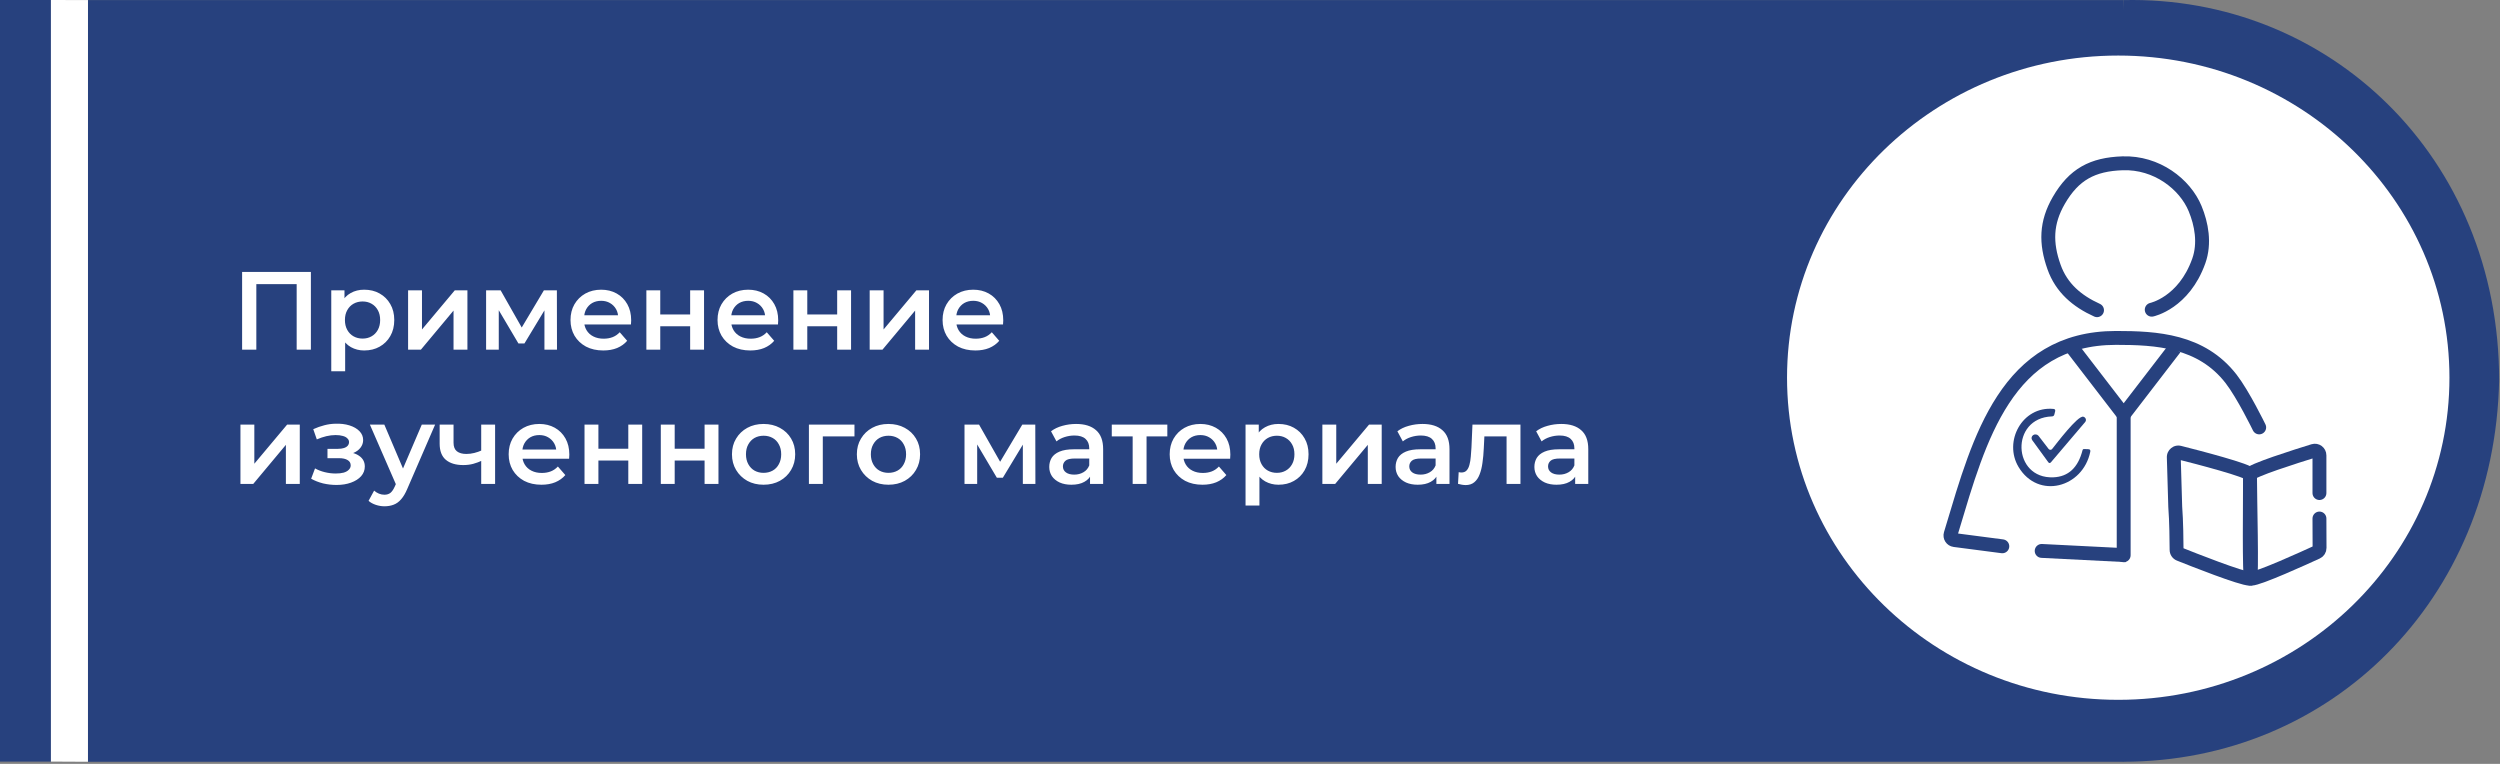
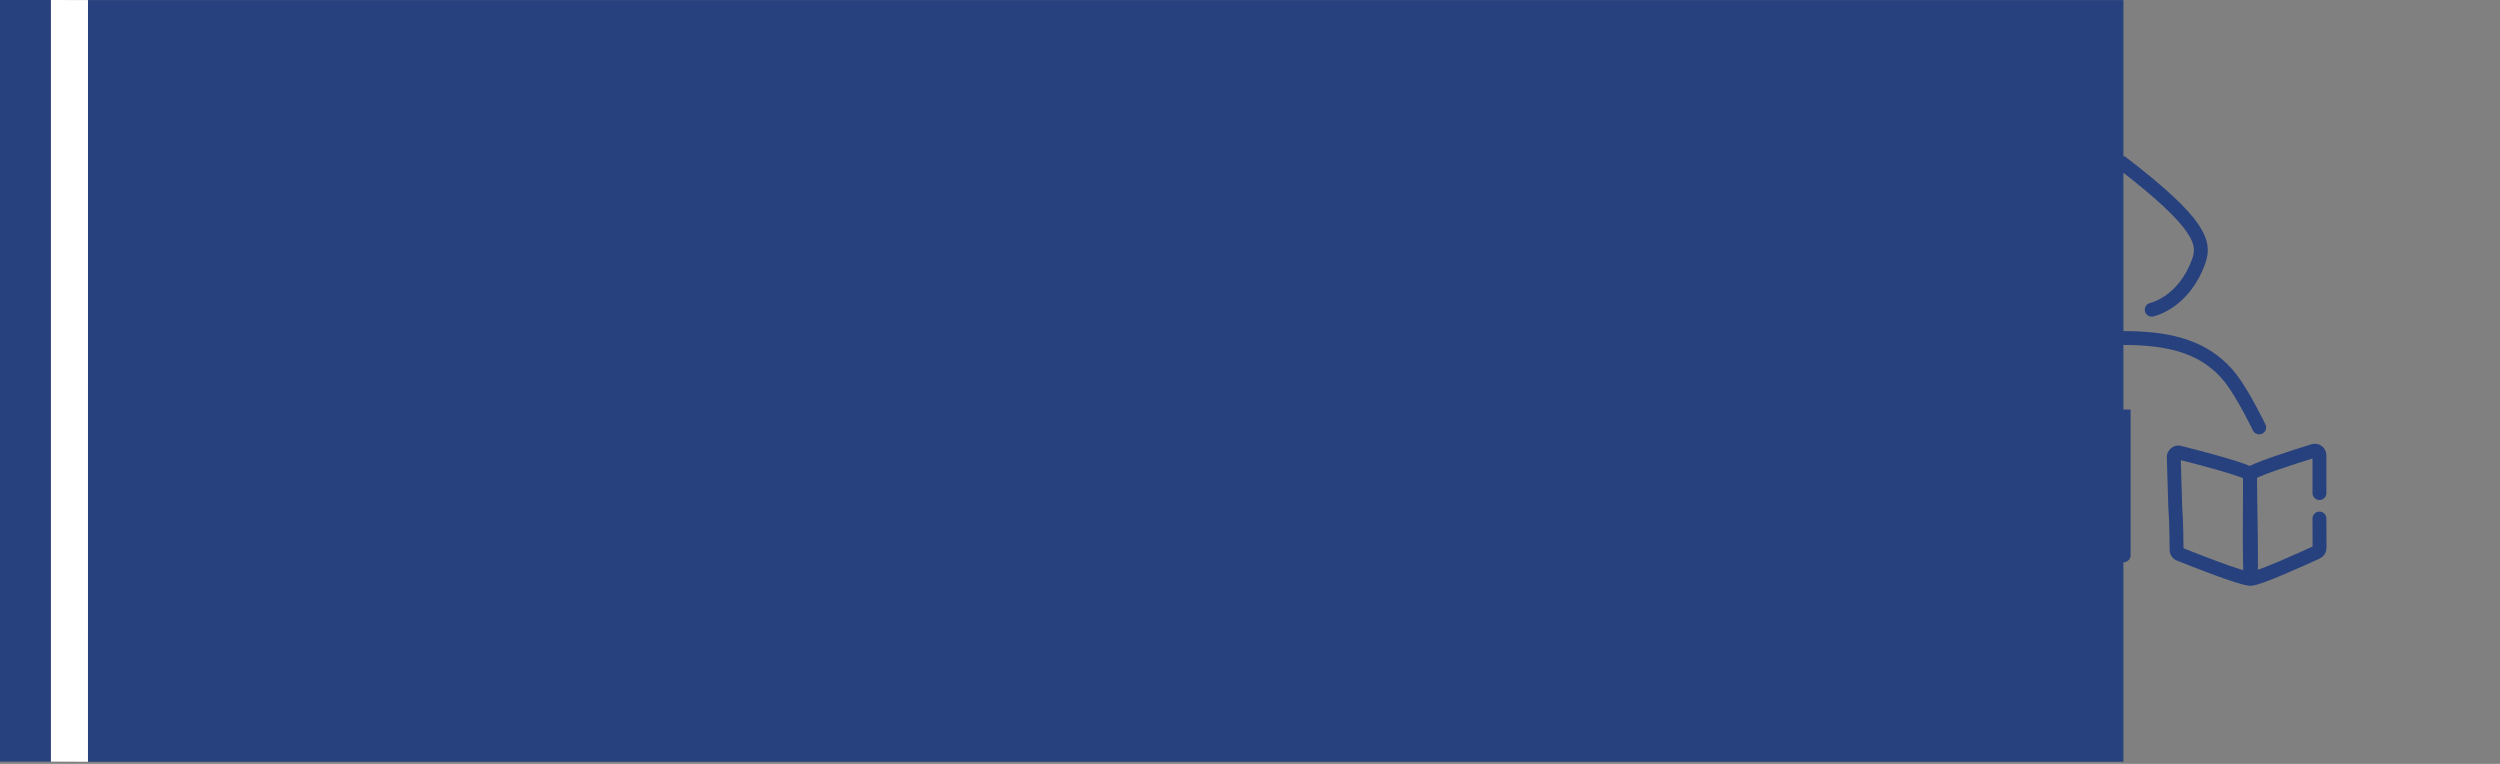
<svg xmlns="http://www.w3.org/2000/svg" width="540" height="165" viewBox="0 0 540 165" fill="none">
  <rect x="0" y="0" width="540" height="165" fill="#808080" stroke="none" />
  <path d="M0 0H11V164.5H0V0Z" fill="#27417E" />
  <path d="M19 0.021H458.657V164.539H19V0.021Z" fill="#27417E" />
-   <path d="M539.818 82.155C538.812 129.508 503.557 164.537 458.544 164.537C458.544 164.537 457.228 127.371 457.228 82.021C457.228 36.672 458.642 0.021 458.642 0.021C502.915 -0.986 539.818 33.794 539.818 82.155Z" fill="#27417E" />
-   <ellipse cx="457.54" cy="81.581" rx="71.54" ry="69.581" fill="white" />
  <path d="M501 112C501 114.898 501.016 117.27 501.024 118.358C501.028 118.749 500.805 119.104 500.45 119.268C497.919 120.434 487.905 125.002 486.244 125C485.782 124.999 486.007 107.409 486 102.5C485.999 101.695 496.084 98.513 499.716 97.392C500.357 97.195 501 97.678 501 98.349L501 106.5" stroke="#27417E" stroke-width="3" stroke-linecap="round" />
  <path d="M486 102.5L487.5 102.5L486 102.5ZM486 125L485.957 123.501L486 125ZM469.851 109.448L468.355 109.565L468.352 109.529L468.351 109.492L469.851 109.448ZM470.766 119.694L471.324 118.302L470.766 119.694ZM470.141 118.772L468.641 118.778L470.141 118.772ZM470.769 97.77L471.136 96.316L470.769 97.77ZM471.136 96.316C473.072 96.805 476.899 97.788 480.249 98.754C481.919 99.236 483.499 99.721 484.672 100.143C485.251 100.352 485.778 100.561 486.179 100.763C486.371 100.86 486.6 100.987 486.801 101.146C486.902 101.226 487.046 101.352 487.177 101.531C487.302 101.701 487.5 102.036 487.5 102.5L484.5 102.5C484.5 102.913 484.676 103.193 484.758 103.305C484.845 103.424 484.925 103.488 484.941 103.5C484.975 103.526 484.955 103.506 484.83 103.443C484.594 103.324 484.202 103.163 483.655 102.966C482.577 102.577 481.073 102.114 479.418 101.637C476.118 100.685 472.33 99.711 470.401 99.225L471.136 96.316ZM487.5 102.5C487.5 104.991 487.621 110.572 487.682 115.602C487.712 118.102 487.727 120.461 487.705 122.201C487.693 123.067 487.672 123.804 487.636 124.335C487.619 124.593 487.595 124.849 487.557 125.062C487.541 125.156 487.508 125.324 487.438 125.499C487.406 125.581 487.331 125.758 487.181 125.939C487.037 126.115 486.663 126.481 486.044 126.499L485.957 123.501C485.353 123.518 484.994 123.876 484.864 124.034C484.729 124.199 484.667 124.349 484.648 124.397C484.605 124.506 484.597 124.574 484.603 124.538C484.612 124.49 484.627 124.365 484.643 124.133C484.673 123.686 484.694 123.016 484.705 122.162C484.727 120.463 484.712 118.136 484.682 115.638C484.622 110.671 484.5 105.01 484.5 102.5L487.5 102.5ZM486.044 126.499C485.601 126.512 485.063 126.401 484.601 126.289C484.089 126.163 483.479 125.986 482.815 125.776C481.485 125.356 479.865 124.784 478.232 124.183C474.961 122.979 471.573 121.633 470.209 121.087L471.324 118.302C472.681 118.845 476.038 120.178 479.268 121.367C480.885 121.963 482.455 122.516 483.719 122.915C484.353 123.116 484.892 123.271 485.313 123.374C485.785 123.489 485.964 123.5 485.957 123.501L486.044 126.499ZM468.641 118.778C468.634 117.071 468.591 112.564 468.355 109.565L471.346 109.33C471.592 112.456 471.634 117.07 471.641 118.765L468.641 118.778ZM471.038 98.724L471.158 102.816L468.159 102.903L468.039 98.811L471.038 98.724ZM468.351 109.492L468.159 102.903L471.158 102.816L471.35 109.404L468.351 109.492ZM470.209 121.087C469.258 120.706 468.645 119.792 468.641 118.778L471.641 118.765C471.64 118.567 471.517 118.379 471.324 118.302L470.209 121.087ZM470.401 99.225C470.748 99.312 471.047 99.035 471.038 98.724L468.039 98.811C467.992 97.178 469.507 95.905 471.136 96.316L470.401 99.225Z" fill="#27417E" />
  <path d="M457.214 119.936C457.214 120.764 457.885 121.436 458.714 121.436C459.542 121.436 460.214 120.764 460.214 119.936H457.214ZM457.214 88.454V104.195H460.214V88.454H457.214ZM457.214 104.195V119.936H460.214V104.195H457.214Z" fill="#27417E" />
  <path d="M487.986 92.32C487.986 92.32 484.517 85.182 481.91 81.827C475.475 73.542 465.81 72.99 457.057 72.99C433.42 72.99 427.485 94.884 421.75 114L421.338 115.373C421.161 115.964 421.555 116.572 422.167 116.652L432.5 118" stroke="#27417E" stroke-width="3" stroke-linecap="round" />
-   <path d="M447.667 75.199L458.714 89.559L469.76 75.199" stroke="#27417E" stroke-width="3" stroke-linejoin="round" />
  <path d="M441.076 117.502C440.248 117.46 439.544 118.097 439.502 118.924C439.46 119.752 440.097 120.456 440.924 120.498L441.076 117.502ZM440.924 120.498L459.19 121.419L459.341 118.423L441.076 117.502L440.924 120.498Z" fill="#27417E" />
-   <path d="M452.957 67.002C448.667 65.058 445.282 62.218 443.668 57.663C441.838 52.499 441.918 48.099 444.707 43.282C447.961 37.663 451.974 35.496 458.464 35.272C465.85 35.017 471.958 39.769 474.148 45.068C475.516 48.379 476.303 52.529 474.939 56.368C471.711 65.453 464.774 66.896 464.774 66.896" stroke="#27417E" stroke-width="3" stroke-linecap="round" />
+   <path d="M452.957 67.002C448.667 65.058 445.282 62.218 443.668 57.663C441.838 52.499 441.918 48.099 444.707 43.282C447.961 37.663 451.974 35.496 458.464 35.272C475.516 48.379 476.303 52.529 474.939 56.368C471.711 65.453 464.774 66.896 464.774 66.896" stroke="#27417E" stroke-width="3" stroke-linecap="round" />
  <path d="M443.219 89.945C434.161 90.259 434.641 103.471 443.534 103.101C446.764 102.966 448.861 101.017 449.824 97.254C449.871 97.073 449.989 96.985 450.177 96.992L451.07 97.023C451.431 97.035 451.575 97.22 451.502 97.578C449.905 105.345 440.263 107.953 436.014 100.88C432.696 95.359 436.803 87.692 443.54 88.325C443.864 88.355 443.989 88.528 443.913 88.846L443.742 89.525C443.674 89.797 443.5 89.937 443.219 89.945Z" fill="#27417E" />
-   <path d="M442.503 96.976C442.547 97.032 442.603 97.078 442.668 97.11C442.733 97.142 442.804 97.16 442.877 97.162C442.949 97.163 443.021 97.149 443.086 97.12C443.151 97.09 443.207 97.047 443.251 96.993C444.115 95.941 448.792 89.687 449.999 90.009C450.121 90.041 450.233 90.101 450.325 90.185C450.416 90.268 450.485 90.371 450.524 90.485C450.563 90.599 450.571 90.721 450.549 90.838C450.526 90.956 450.472 91.066 450.393 91.159L443.009 99.847C442.8 100.09 442.601 100.08 442.412 99.818L438.939 95.044C438.827 94.871 438.788 94.664 438.831 94.465C438.874 94.267 438.994 94.091 439.169 93.975C439.344 93.859 439.559 93.81 439.771 93.838C439.984 93.867 440.177 93.971 440.312 94.129L442.503 96.976Z" fill="#27417E" />
-   <path d="M52.296 75.534V58.734H67.152V75.534H64.08V60.606L64.8 61.374H54.648L55.368 60.606V75.534H52.296ZM78.657 75.702C77.617 75.702 76.665 75.462 75.801 74.982C74.953 74.502 74.273 73.782 73.761 72.822C73.265 71.846 73.017 70.614 73.017 69.126C73.017 67.622 73.257 66.39 73.737 65.43C74.233 64.47 74.905 63.758 75.753 63.294C76.601 62.814 77.569 62.574 78.657 62.574C79.921 62.574 81.033 62.846 81.993 63.39C82.969 63.934 83.737 64.694 84.297 65.67C84.873 66.646 85.161 67.798 85.161 69.126C85.161 70.454 84.873 71.614 84.297 72.606C83.737 73.582 82.969 74.342 81.993 74.886C81.033 75.43 79.921 75.702 78.657 75.702ZM71.553 80.19V62.718H74.409V65.742L74.313 69.15L74.553 72.558V80.19H71.553ZM78.321 73.134C79.041 73.134 79.681 72.974 80.241 72.654C80.817 72.334 81.273 71.87 81.609 71.262C81.945 70.654 82.113 69.942 82.113 69.126C82.113 68.294 81.945 67.582 81.609 66.99C81.273 66.382 80.817 65.918 80.241 65.598C79.681 65.278 79.041 65.118 78.321 65.118C77.601 65.118 76.953 65.278 76.377 65.598C75.801 65.918 75.345 66.382 75.009 66.99C74.673 67.582 74.505 68.294 74.505 69.126C74.505 69.942 74.673 70.654 75.009 71.262C75.345 71.87 75.801 72.334 76.377 72.654C76.953 72.974 77.601 73.134 78.321 73.134ZM88.147 75.534V62.718H91.147V71.166L98.227 62.718H100.963V75.534H97.963V67.086L90.907 75.534H88.147ZM104.998 75.534V62.718H108.142L113.302 71.814H112.054L117.478 62.718H120.286L120.31 75.534H117.598V65.934L118.078 66.246L113.278 74.19H111.982L107.158 66.03L107.734 65.886V75.534H104.998ZM130.31 75.702C128.886 75.702 127.638 75.422 126.566 74.862C125.51 74.286 124.686 73.502 124.094 72.51C123.518 71.518 123.23 70.39 123.23 69.126C123.23 67.846 123.51 66.718 124.07 65.742C124.646 64.75 125.43 63.974 126.422 63.414C127.43 62.854 128.574 62.574 129.854 62.574C131.102 62.574 132.214 62.846 133.19 63.39C134.166 63.934 134.934 64.702 135.494 65.694C136.054 66.686 136.334 67.854 136.334 69.198C136.334 69.326 136.326 69.47 136.31 69.63C136.31 69.79 136.302 69.942 136.286 70.086H125.606V68.094H134.702L133.526 68.718C133.542 67.982 133.39 67.334 133.07 66.774C132.75 66.214 132.31 65.774 131.75 65.454C131.206 65.134 130.574 64.974 129.854 64.974C129.118 64.974 128.47 65.134 127.91 65.454C127.366 65.774 126.934 66.222 126.614 66.798C126.31 67.358 126.158 68.022 126.158 68.79V69.27C126.158 70.038 126.334 70.718 126.686 71.31C127.038 71.902 127.534 72.358 128.174 72.678C128.814 72.998 129.55 73.158 130.382 73.158C131.102 73.158 131.75 73.046 132.326 72.822C132.902 72.598 133.414 72.246 133.862 71.766L135.47 73.614C134.894 74.286 134.166 74.806 133.286 75.174C132.422 75.526 131.43 75.702 130.31 75.702ZM139.616 75.534V62.718H142.616V67.926H149.072V62.718H152.072V75.534H149.072V70.47H142.616V75.534H139.616ZM162.068 75.702C160.644 75.702 159.396 75.422 158.324 74.862C157.268 74.286 156.444 73.502 155.852 72.51C155.276 71.518 154.988 70.39 154.988 69.126C154.988 67.846 155.268 66.718 155.828 65.742C156.404 64.75 157.188 63.974 158.18 63.414C159.188 62.854 160.332 62.574 161.612 62.574C162.86 62.574 163.972 62.846 164.948 63.39C165.924 63.934 166.692 64.702 167.252 65.694C167.812 66.686 168.092 67.854 168.092 69.198C168.092 69.326 168.084 69.47 168.068 69.63C168.068 69.79 168.06 69.942 168.044 70.086H157.364V68.094H166.46L165.284 68.718C165.3 67.982 165.148 67.334 164.828 66.774C164.508 66.214 164.068 65.774 163.508 65.454C162.964 65.134 162.332 64.974 161.612 64.974C160.876 64.974 160.228 65.134 159.668 65.454C159.124 65.774 158.692 66.222 158.372 66.798C158.068 67.358 157.916 68.022 157.916 68.79V69.27C157.916 70.038 158.092 70.718 158.444 71.31C158.796 71.902 159.292 72.358 159.932 72.678C160.572 72.998 161.308 73.158 162.14 73.158C162.86 73.158 163.508 73.046 164.084 72.822C164.66 72.598 165.172 72.246 165.62 71.766L167.228 73.614C166.652 74.286 165.924 74.806 165.044 75.174C164.18 75.526 163.188 75.702 162.068 75.702ZM171.373 75.534V62.718H174.373V67.926H180.829V62.718H183.829V75.534H180.829V70.47H174.373V75.534H171.373ZM187.85 75.534V62.718H190.85V71.166L197.93 62.718H200.666V75.534H197.666V67.086L190.61 75.534H187.85ZM210.678 75.702C209.254 75.702 208.006 75.422 206.934 74.862C205.878 74.286 205.054 73.502 204.462 72.51C203.886 71.518 203.598 70.39 203.598 69.126C203.598 67.846 203.878 66.718 204.438 65.742C205.014 64.75 205.798 63.974 206.79 63.414C207.798 62.854 208.942 62.574 210.222 62.574C211.47 62.574 212.582 62.846 213.558 63.39C214.534 63.934 215.302 64.702 215.862 65.694C216.422 66.686 216.702 67.854 216.702 69.198C216.702 69.326 216.694 69.47 216.678 69.63C216.678 69.79 216.67 69.942 216.654 70.086H205.974V68.094H215.07L213.894 68.718C213.91 67.982 213.758 67.334 213.438 66.774C213.118 66.214 212.678 65.774 212.118 65.454C211.574 65.134 210.942 64.974 210.222 64.974C209.486 64.974 208.838 65.134 208.278 65.454C207.734 65.774 207.302 66.222 206.982 66.798C206.678 67.358 206.526 68.022 206.526 68.79V69.27C206.526 70.038 206.702 70.718 207.054 71.31C207.406 71.902 207.902 72.358 208.542 72.678C209.182 72.998 209.918 73.158 210.75 73.158C211.47 73.158 212.118 73.046 212.694 72.822C213.27 72.598 213.782 72.246 214.23 71.766L215.838 73.614C215.262 74.286 214.534 74.806 213.654 75.174C212.79 75.526 211.798 75.702 210.678 75.702ZM51.936 104.534V91.718H54.936V100.166L62.016 91.718H64.752V104.534H61.752V96.086L54.696 104.534H51.936ZM72.679 104.75C71.703 104.75 70.735 104.638 69.775 104.414C68.831 104.174 67.975 103.838 67.207 103.406L68.047 101.174C68.671 101.526 69.375 101.798 70.159 101.99C70.943 102.182 71.727 102.278 72.511 102.278C73.183 102.278 73.759 102.214 74.239 102.086C74.719 101.942 75.087 101.734 75.343 101.462C75.615 101.19 75.751 100.878 75.751 100.526C75.751 100.014 75.527 99.63 75.079 99.374C74.647 99.102 74.023 98.966 73.207 98.966H70.735V96.95H72.967C73.479 96.95 73.911 96.894 74.263 96.782C74.631 96.67 74.911 96.502 75.103 96.278C75.295 96.054 75.391 95.79 75.391 95.486C75.391 95.182 75.271 94.918 75.031 94.694C74.807 94.454 74.479 94.278 74.047 94.166C73.615 94.038 73.095 93.974 72.487 93.974C71.847 93.974 71.183 94.054 70.495 94.214C69.823 94.374 69.135 94.606 68.431 94.91L67.663 92.702C68.479 92.334 69.271 92.054 70.039 91.862C70.823 91.654 71.599 91.542 72.367 91.526C73.535 91.478 74.575 91.598 75.487 91.886C76.399 92.174 77.119 92.59 77.647 93.134C78.175 93.678 78.439 94.318 78.439 95.054C78.439 95.662 78.247 96.214 77.863 96.71C77.495 97.19 76.983 97.566 76.327 97.838C75.687 98.11 74.951 98.246 74.119 98.246L74.215 97.598C75.639 97.598 76.759 97.886 77.575 98.462C78.391 99.022 78.799 99.79 78.799 100.766C78.799 101.55 78.535 102.246 78.007 102.854C77.479 103.446 76.751 103.91 75.823 104.246C74.911 104.582 73.863 104.75 72.679 104.75ZM83.041 109.358C82.417 109.358 81.793 109.254 81.169 109.046C80.545 108.838 80.025 108.55 79.609 108.182L80.809 105.974C81.113 106.246 81.457 106.462 81.841 106.622C82.225 106.782 82.617 106.862 83.017 106.862C83.561 106.862 84.001 106.726 84.337 106.454C84.673 106.182 84.985 105.726 85.273 105.086L86.017 103.406L86.257 103.046L91.105 91.718H93.985L87.985 105.566C87.585 106.526 87.137 107.286 86.641 107.846C86.161 108.406 85.617 108.798 85.009 109.022C84.417 109.246 83.761 109.358 83.041 109.358ZM85.681 104.99L79.897 91.718H83.017L87.721 102.782L85.681 104.99ZM104.157 99.47C103.549 99.758 102.901 99.998 102.213 100.19C101.541 100.366 100.829 100.454 100.077 100.454C98.461 100.454 97.205 100.078 96.309 99.326C95.413 98.574 94.965 97.406 94.965 95.822V91.718H97.965V95.63C97.965 96.478 98.205 97.094 98.685 97.478C99.181 97.862 99.861 98.054 100.725 98.054C101.301 98.054 101.877 97.982 102.453 97.838C103.029 97.694 103.597 97.494 104.157 97.238V99.47ZM103.941 104.534V91.718H106.941V104.534H103.941ZM116.951 104.702C115.527 104.702 114.279 104.422 113.207 103.862C112.151 103.286 111.327 102.502 110.735 101.51C110.159 100.518 109.871 99.39 109.871 98.126C109.871 96.846 110.151 95.718 110.711 94.742C111.287 93.75 112.071 92.974 113.063 92.414C114.071 91.854 115.215 91.574 116.495 91.574C117.743 91.574 118.855 91.846 119.831 92.39C120.807 92.934 121.575 93.702 122.135 94.694C122.695 95.686 122.975 96.854 122.975 98.198C122.975 98.326 122.967 98.47 122.951 98.63C122.951 98.79 122.943 98.942 122.927 99.086H112.247V97.094H121.343L120.167 97.718C120.183 96.982 120.031 96.334 119.711 95.774C119.391 95.214 118.951 94.774 118.391 94.454C117.847 94.134 117.215 93.974 116.495 93.974C115.759 93.974 115.111 94.134 114.551 94.454C114.007 94.774 113.575 95.222 113.255 95.798C112.951 96.358 112.799 97.022 112.799 97.79V98.27C112.799 99.038 112.975 99.718 113.327 100.31C113.679 100.902 114.175 101.358 114.815 101.678C115.455 101.998 116.191 102.158 117.023 102.158C117.743 102.158 118.391 102.046 118.967 101.822C119.543 101.598 120.055 101.246 120.503 100.766L122.111 102.614C121.535 103.286 120.807 103.806 119.927 104.174C119.063 104.526 118.071 104.702 116.951 104.702ZM126.256 104.534V91.718H129.256V96.926H135.712V91.718H138.712V104.534H135.712V99.47H129.256V104.534H126.256ZM142.733 104.534V91.718H145.733V96.926H152.189V91.718H155.189V104.534H152.189V99.47H145.733V104.534H142.733ZM164.921 104.702C163.609 104.702 162.441 104.422 161.417 103.862C160.393 103.286 159.585 102.502 158.993 101.51C158.401 100.518 158.105 99.39 158.105 98.126C158.105 96.846 158.401 95.718 158.993 94.742C159.585 93.75 160.393 92.974 161.417 92.414C162.441 91.854 163.609 91.574 164.921 91.574C166.249 91.574 167.425 91.854 168.449 92.414C169.489 92.974 170.297 93.742 170.873 94.718C171.465 95.694 171.761 96.83 171.761 98.126C171.761 99.39 171.465 100.518 170.873 101.51C170.297 102.502 169.489 103.286 168.449 103.862C167.425 104.422 166.249 104.702 164.921 104.702ZM164.921 102.134C165.657 102.134 166.313 101.974 166.889 101.654C167.465 101.334 167.913 100.87 168.233 100.262C168.569 99.654 168.737 98.942 168.737 98.126C168.737 97.294 168.569 96.582 168.233 95.99C167.913 95.382 167.465 94.918 166.889 94.598C166.313 94.278 165.665 94.118 164.945 94.118C164.209 94.118 163.553 94.278 162.977 94.598C162.417 94.918 161.969 95.382 161.633 95.99C161.297 96.582 161.129 97.294 161.129 98.126C161.129 98.942 161.297 99.654 161.633 100.262C161.969 100.87 162.417 101.334 162.977 101.654C163.553 101.974 164.201 102.134 164.921 102.134ZM174.725 104.534V91.718H184.565V94.262H177.029L177.725 93.59V104.534H174.725ZM191.898 104.702C190.586 104.702 189.418 104.422 188.394 103.862C187.37 103.286 186.562 102.502 185.97 101.51C185.378 100.518 185.082 99.39 185.082 98.126C185.082 96.846 185.378 95.718 185.97 94.742C186.562 93.75 187.37 92.974 188.394 92.414C189.418 91.854 190.586 91.574 191.898 91.574C193.226 91.574 194.402 91.854 195.426 92.414C196.466 92.974 197.274 93.742 197.85 94.718C198.442 95.694 198.738 96.83 198.738 98.126C198.738 99.39 198.442 100.518 197.85 101.51C197.274 102.502 196.466 103.286 195.426 103.862C194.402 104.422 193.226 104.702 191.898 104.702ZM191.898 102.134C192.634 102.134 193.29 101.974 193.866 101.654C194.442 101.334 194.89 100.87 195.21 100.262C195.546 99.654 195.714 98.942 195.714 98.126C195.714 97.294 195.546 96.582 195.21 95.99C194.89 95.382 194.442 94.918 193.866 94.598C193.29 94.278 192.642 94.118 191.922 94.118C191.186 94.118 190.53 94.278 189.954 94.598C189.394 94.918 188.946 95.382 188.61 95.99C188.274 96.582 188.106 97.294 188.106 98.126C188.106 98.942 188.274 99.654 188.61 100.262C188.946 100.87 189.394 101.334 189.954 101.654C190.53 101.974 191.178 102.134 191.898 102.134ZM208.334 104.534V91.718H211.478L216.638 100.814H215.39L220.814 91.718H223.622L223.646 104.534H220.934V94.934L221.414 95.246L216.614 103.19H215.318L210.494 95.03L211.07 94.886V104.534H208.334ZM235.446 104.534V101.942L235.278 101.39V96.854C235.278 95.974 235.014 95.294 234.486 94.814C233.958 94.318 233.158 94.07 232.086 94.07C231.366 94.07 230.654 94.182 229.95 94.406C229.262 94.63 228.678 94.942 228.198 95.342L227.022 93.158C227.71 92.63 228.526 92.238 229.47 91.982C230.43 91.71 231.422 91.574 232.446 91.574C234.302 91.574 235.734 92.022 236.742 92.918C237.766 93.798 238.278 95.166 238.278 97.022V104.534H235.446ZM231.414 104.702C230.454 104.702 229.614 104.542 228.894 104.222C228.174 103.886 227.614 103.43 227.214 102.854C226.83 102.262 226.638 101.598 226.638 100.862C226.638 100.142 226.806 99.494 227.142 98.918C227.494 98.342 228.062 97.886 228.846 97.55C229.63 97.214 230.67 97.046 231.966 97.046H235.686V99.038H232.182C231.158 99.038 230.47 99.206 230.118 99.542C229.766 99.862 229.59 100.262 229.59 100.742C229.59 101.286 229.806 101.718 230.238 102.038C230.67 102.358 231.27 102.518 232.038 102.518C232.774 102.518 233.43 102.35 234.006 102.014C234.598 101.678 235.022 101.182 235.278 100.526L235.782 102.326C235.494 103.078 234.974 103.662 234.222 104.078C233.486 104.494 232.55 104.702 231.414 104.702ZM244.655 104.534V93.542L245.351 94.262H240.143V91.718H252.143V94.262H246.959L247.655 93.542V104.534H244.655ZM259.732 104.702C258.308 104.702 257.06 104.422 255.988 103.862C254.932 103.286 254.108 102.502 253.516 101.51C252.94 100.518 252.652 99.39 252.652 98.126C252.652 96.846 252.932 95.718 253.492 94.742C254.068 93.75 254.852 92.974 255.844 92.414C256.852 91.854 257.996 91.574 259.276 91.574C260.524 91.574 261.636 91.846 262.612 92.39C263.588 92.934 264.356 93.702 264.916 94.694C265.476 95.686 265.756 96.854 265.756 98.198C265.756 98.326 265.748 98.47 265.732 98.63C265.732 98.79 265.724 98.942 265.708 99.086H255.028V97.094H264.124L262.948 97.718C262.964 96.982 262.812 96.334 262.492 95.774C262.172 95.214 261.732 94.774 261.172 94.454C260.628 94.134 259.996 93.974 259.276 93.974C258.54 93.974 257.892 94.134 257.332 94.454C256.788 94.774 256.356 95.222 256.036 95.798C255.732 96.358 255.58 97.022 255.58 97.79V98.27C255.58 99.038 255.756 99.718 256.108 100.31C256.46 100.902 256.956 101.358 257.596 101.678C258.236 101.998 258.972 102.158 259.804 102.158C260.524 102.158 261.172 102.046 261.748 101.822C262.324 101.598 262.836 101.246 263.284 100.766L264.892 102.614C264.316 103.286 263.588 103.806 262.708 104.174C261.844 104.526 260.852 104.702 259.732 104.702ZM276.141 104.702C275.101 104.702 274.149 104.462 273.285 103.982C272.437 103.502 271.757 102.782 271.245 101.822C270.749 100.846 270.501 99.614 270.501 98.126C270.501 96.622 270.741 95.39 271.221 94.43C271.717 93.47 272.389 92.758 273.237 92.294C274.085 91.814 275.053 91.574 276.141 91.574C277.405 91.574 278.517 91.846 279.477 92.39C280.453 92.934 281.221 93.694 281.781 94.67C282.357 95.646 282.645 96.798 282.645 98.126C282.645 99.454 282.357 100.614 281.781 101.606C281.221 102.582 280.453 103.342 279.477 103.886C278.517 104.43 277.405 104.702 276.141 104.702ZM269.037 109.19V91.718H271.893V94.742L271.797 98.15L272.037 101.558V109.19H269.037ZM275.805 102.134C276.525 102.134 277.165 101.974 277.725 101.654C278.301 101.334 278.757 100.87 279.093 100.262C279.429 99.654 279.597 98.942 279.597 98.126C279.597 97.294 279.429 96.582 279.093 95.99C278.757 95.382 278.301 94.918 277.725 94.598C277.165 94.278 276.525 94.118 275.805 94.118C275.085 94.118 274.437 94.278 273.861 94.598C273.285 94.918 272.829 95.382 272.493 95.99C272.157 96.582 271.989 97.294 271.989 98.126C271.989 98.942 272.157 99.654 272.493 100.262C272.829 100.87 273.285 101.334 273.861 101.654C274.437 101.974 275.085 102.134 275.805 102.134ZM285.631 104.534V91.718H288.631V100.166L295.711 91.718H298.447V104.534H295.447V96.086L288.391 104.534H285.631ZM310.259 104.534V101.942L310.091 101.39V96.854C310.091 95.974 309.827 95.294 309.299 94.814C308.771 94.318 307.971 94.07 306.899 94.07C306.179 94.07 305.467 94.182 304.763 94.406C304.075 94.63 303.491 94.942 303.011 95.342L301.835 93.158C302.523 92.63 303.339 92.238 304.283 91.982C305.243 91.71 306.235 91.574 307.259 91.574C309.115 91.574 310.547 92.022 311.555 92.918C312.579 93.798 313.091 95.166 313.091 97.022V104.534H310.259ZM306.227 104.702C305.267 104.702 304.427 104.542 303.707 104.222C302.987 103.886 302.427 103.43 302.027 102.854C301.643 102.262 301.451 101.598 301.451 100.862C301.451 100.142 301.619 99.494 301.955 98.918C302.307 98.342 302.875 97.886 303.659 97.55C304.443 97.214 305.483 97.046 306.779 97.046H310.499V99.038H306.995C305.971 99.038 305.283 99.206 304.931 99.542C304.579 99.862 304.403 100.262 304.403 100.742C304.403 101.286 304.619 101.718 305.051 102.038C305.483 102.358 306.083 102.518 306.851 102.518C307.587 102.518 308.243 102.35 308.819 102.014C309.411 101.678 309.835 101.182 310.091 100.526L310.595 102.326C310.307 103.078 309.787 103.662 309.035 104.078C308.299 104.494 307.363 104.702 306.227 104.702ZM314.931 104.51L315.075 101.99C315.187 102.006 315.291 102.022 315.387 102.038C315.483 102.054 315.571 102.062 315.651 102.062C316.147 102.062 316.531 101.91 316.803 101.606C317.075 101.302 317.275 100.894 317.403 100.382C317.547 99.854 317.643 99.27 317.691 98.63C317.755 97.974 317.803 97.318 317.835 96.662L318.051 91.718H328.419V104.534H325.419V93.446L326.115 94.262H320.019L320.667 93.422L320.499 96.806C320.451 97.942 320.355 98.998 320.211 99.974C320.083 100.934 319.875 101.774 319.587 102.494C319.315 103.214 318.931 103.774 318.435 104.174C317.955 104.574 317.339 104.774 316.587 104.774C316.347 104.774 316.083 104.75 315.795 104.702C315.523 104.654 315.235 104.59 314.931 104.51ZM340.235 104.534V101.942L340.067 101.39V96.854C340.067 95.974 339.803 95.294 339.275 94.814C338.747 94.318 337.947 94.07 336.875 94.07C336.155 94.07 335.443 94.182 334.739 94.406C334.051 94.63 333.467 94.942 332.987 95.342L331.811 93.158C332.499 92.63 333.315 92.238 334.259 91.982C335.219 91.71 336.211 91.574 337.235 91.574C339.091 91.574 340.523 92.022 341.531 92.918C342.555 93.798 343.067 95.166 343.067 97.022V104.534H340.235ZM336.203 104.702C335.243 104.702 334.403 104.542 333.683 104.222C332.963 103.886 332.403 103.43 332.003 102.854C331.619 102.262 331.427 101.598 331.427 100.862C331.427 100.142 331.595 99.494 331.931 98.918C332.283 98.342 332.851 97.886 333.635 97.55C334.419 97.214 335.459 97.046 336.755 97.046H340.475V99.038H336.971C335.947 99.038 335.259 99.206 334.907 99.542C334.555 99.862 334.379 100.262 334.379 100.742C334.379 101.286 334.595 101.718 335.027 102.038C335.459 102.358 336.059 102.518 336.827 102.518C337.563 102.518 338.219 102.35 338.795 102.014C339.387 101.678 339.811 101.182 340.067 100.526L340.571 102.326C340.283 103.078 339.763 103.662 339.011 104.078C338.275 104.494 337.339 104.702 336.203 104.702Z" fill="white" />
  <path d="M11 0.004L19.004 0.012L18.999 164.541L11 164.5V0.004Z" fill="white" />
</svg>